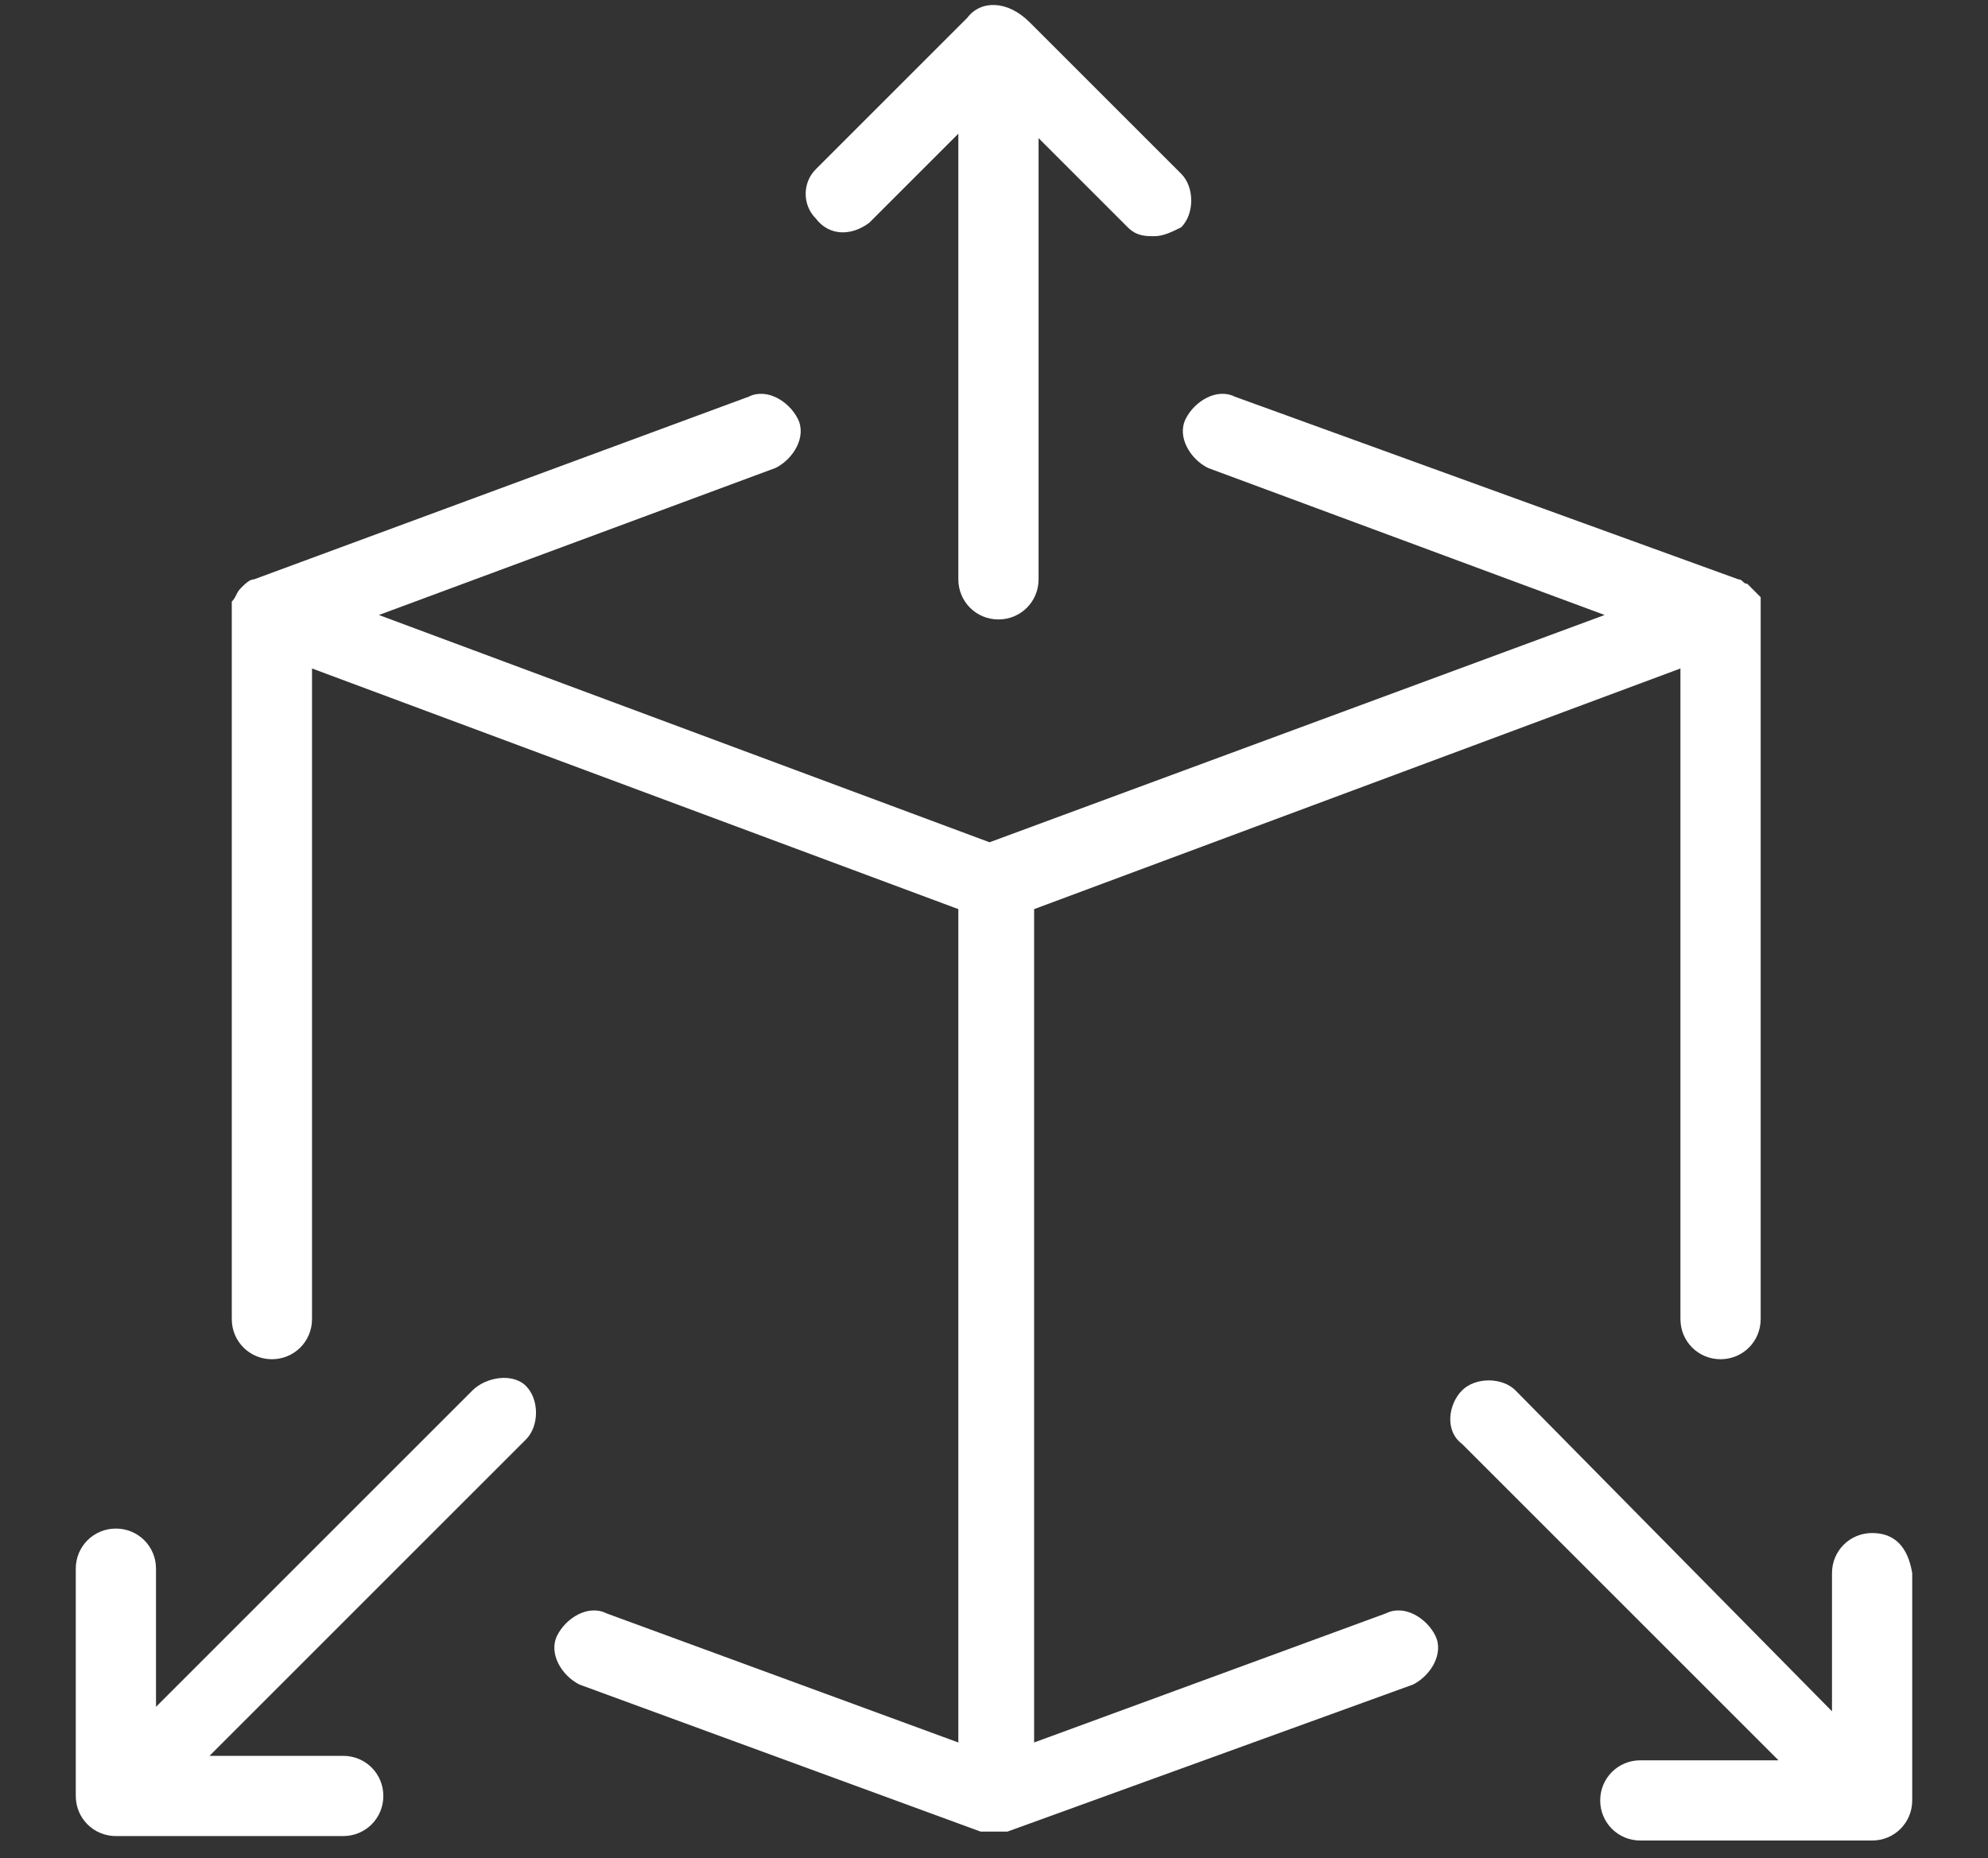
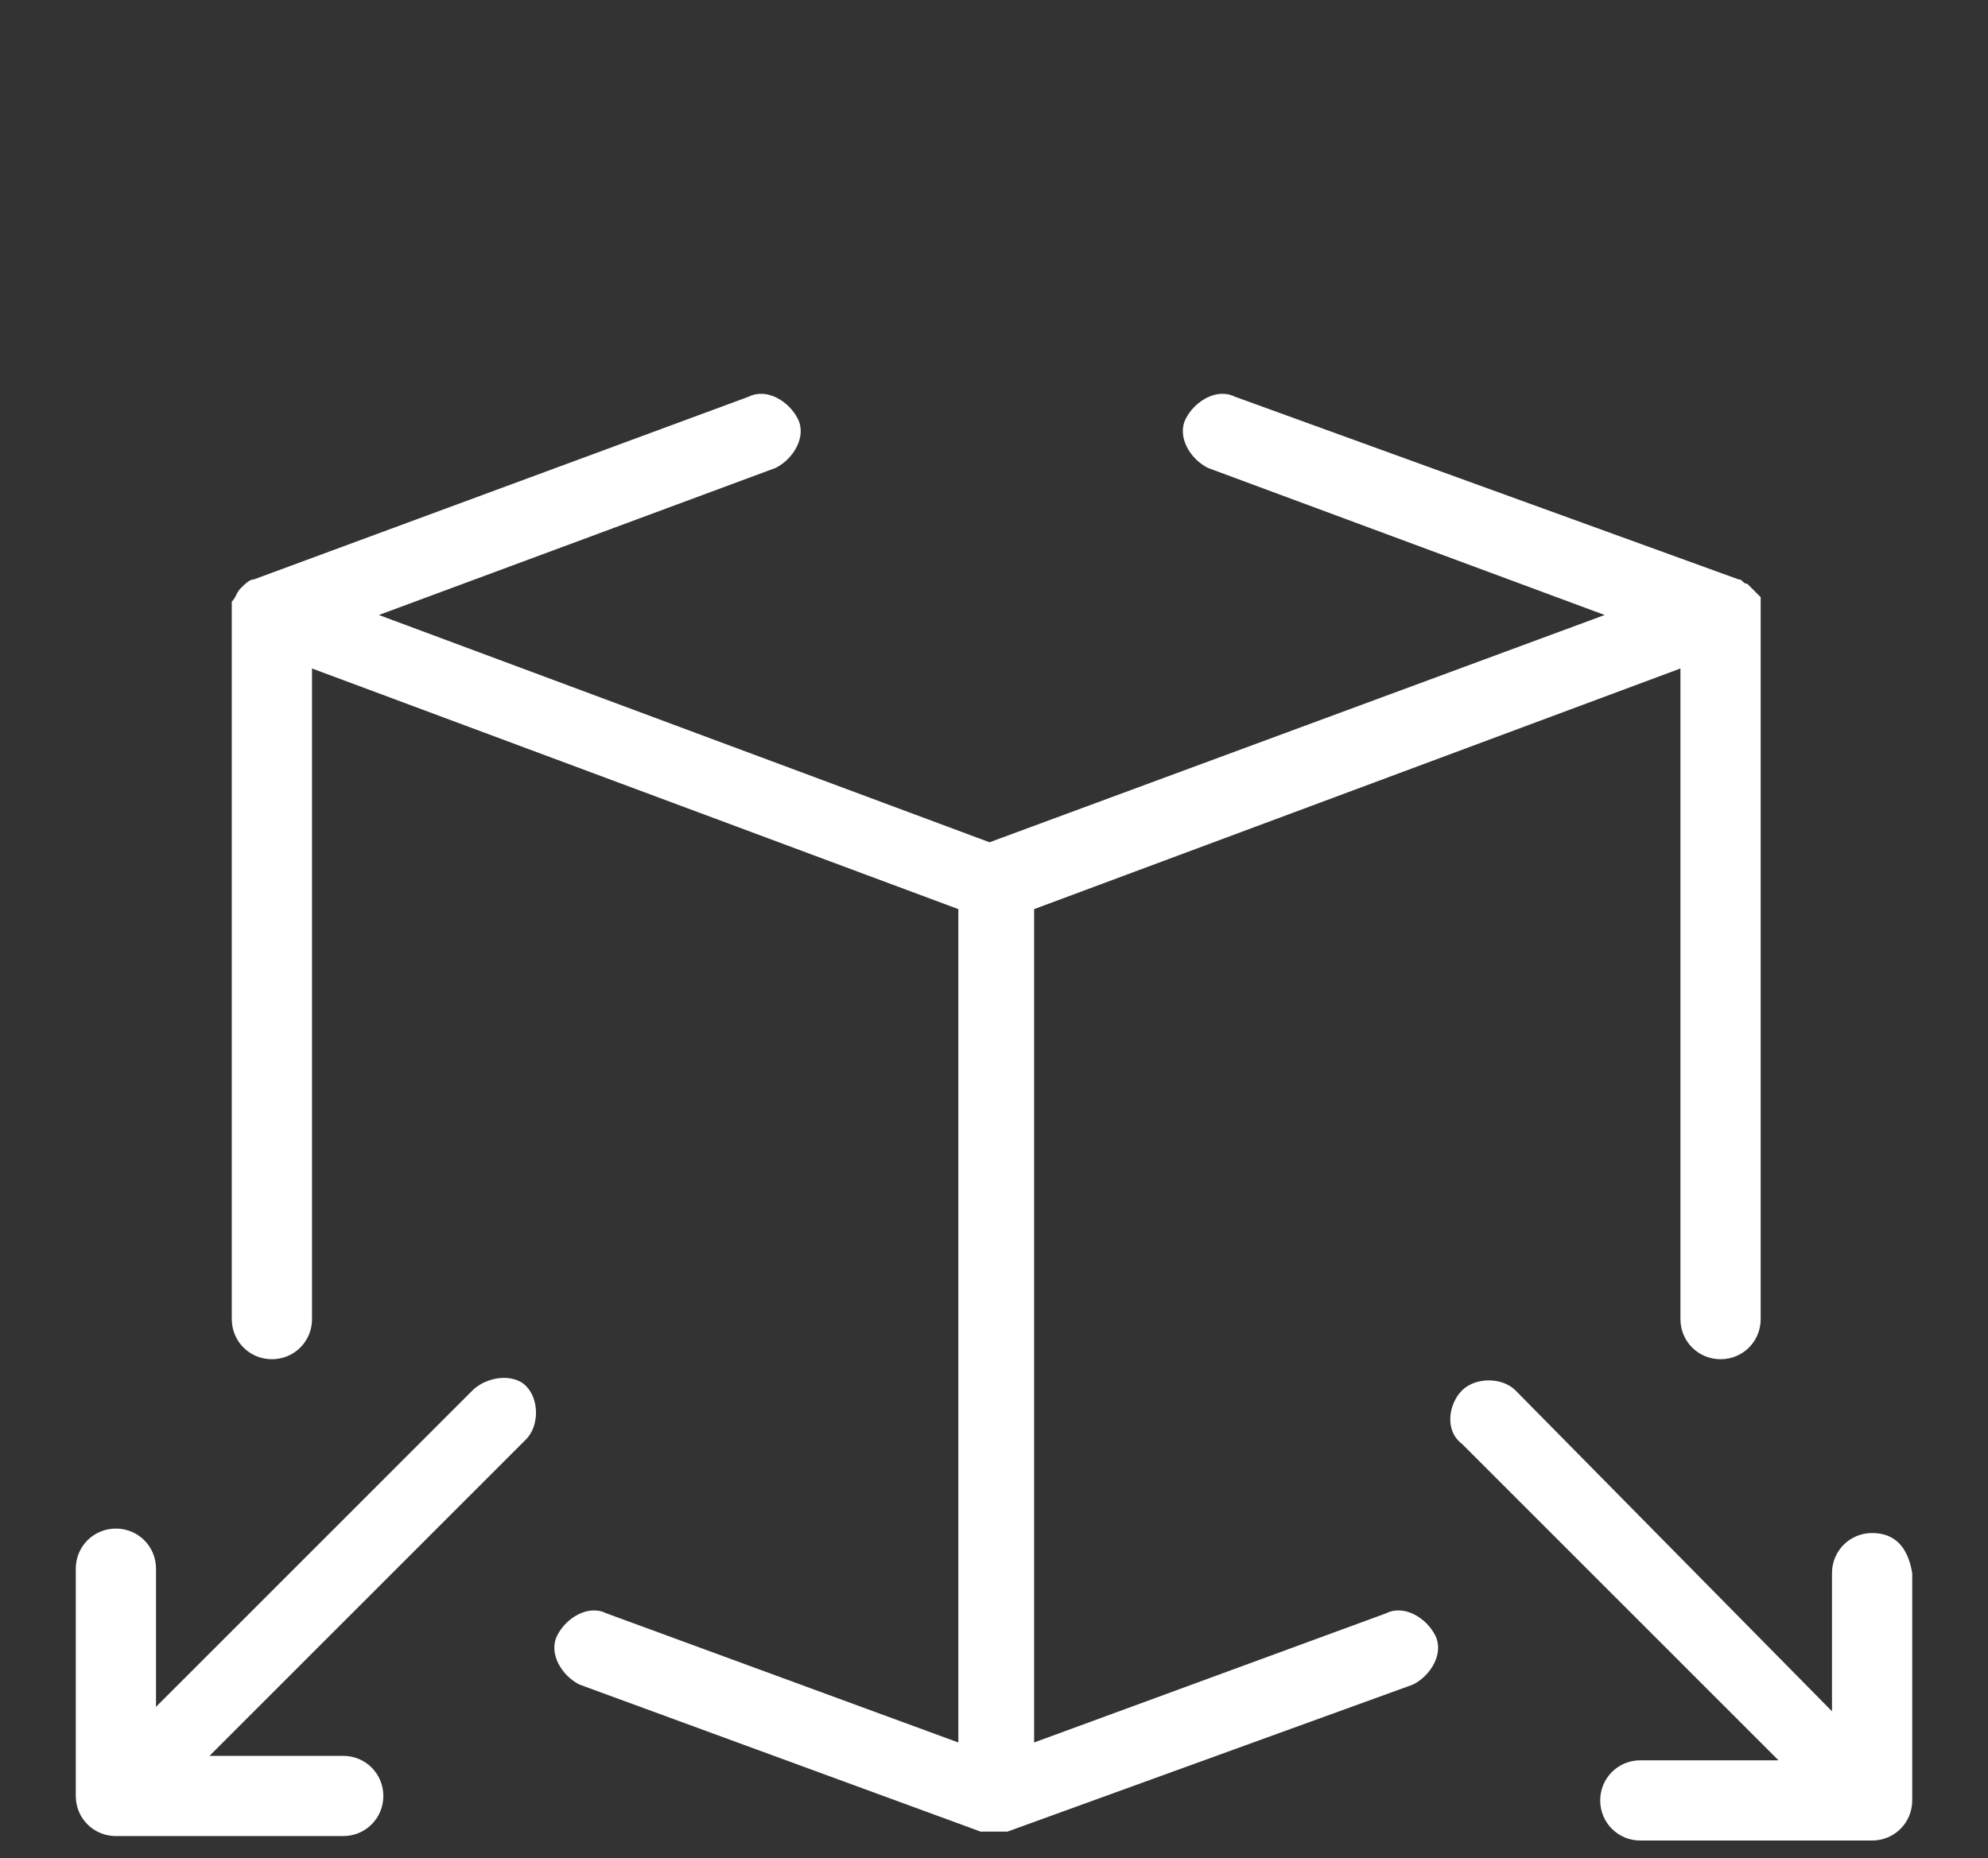
<svg xmlns="http://www.w3.org/2000/svg" version="1.1" id="maison" x="0px" y="0px" viewBox="0 0 44.6 41.7" style="enable-background:new 0 0 44.6 41.7;" xml:space="preserve">
  <rect x="0" y="0" width="44.6" height="41.7" fill="#333333" stroke="none" />
  <style type="text/css">
	.st0{fill:#FFFFFF;}
</style>
  <g>
    <path class="st0" d="M31.1,36.2l-7.9,2.9V20.4L37.7,15v14.6c0,0.5,0.4,0.9,0.9,0.9c0.5,0,0.9-0.4,0.9-0.9V13.8c0,0,0,0,0,0   c0-0.1,0-0.1,0-0.2c0-0.1,0-0.1,0-0.2c0,0-0.1-0.1-0.1-0.1c0,0-0.1-0.1-0.1-0.1c0,0-0.1-0.1-0.1-0.1c-0.1,0-0.1-0.1-0.2-0.1   c0,0,0,0,0,0L27.7,8.9c-0.4-0.2-0.9,0.1-1.1,0.5c-0.2,0.4,0.1,0.9,0.5,1.1l8.9,3.3l-13.8,5.1L8.5,13.8l8.9-3.3   c0.4-0.2,0.7-0.7,0.5-1.1c-0.2-0.4-0.7-0.7-1.1-0.5L5.7,13c0,0,0,0,0,0c-0.1,0-0.2,0.1-0.3,0.2c0,0,0,0,0,0   c-0.1,0.1-0.1,0.2-0.2,0.3c0,0,0,0,0,0c0,0.1,0,0.1,0,0.2c0,0,0,0.1,0,0.1v15.8c0,0.5,0.4,0.9,0.9,0.9c0.5,0,0.9-0.4,0.9-0.9V15   l14.5,5.4v18.7l-7.9-2.9c-0.4-0.2-0.9,0.1-1.1,0.5c-0.2,0.4,0.1,0.9,0.5,1.1l9,3.3c0,0,0,0,0,0l0,0c0.1,0,0.2,0,0.2,0   c0,0,0,0,0.1,0c0,0,0,0,0,0c0.1,0,0.2,0,0.3,0l9.1-3.3c0.4-0.2,0.7-0.7,0.5-1.1C32,36.3,31.5,36,31.1,36.2z" />
-     <path class="st0" d="M19.5,5l2-2V13c0,0.5,0.4,0.9,0.9,0.9c0.5,0,0.9-0.4,0.9-0.9V3.1l2,2c0.2,0.2,0.4,0.2,0.6,0.2   c0.2,0,0.4-0.1,0.6-0.2c0.3-0.3,0.3-0.9,0-1.2l-3.4-3.4C22.6,0,22,0,21.7,0.4l-3.4,3.4c-0.3,0.3-0.3,0.8,0,1.1   C18.6,5.3,19.1,5.3,19.5,5z" />
    <path class="st0" d="M42,34.4c-0.5,0-0.9,0.4-0.9,0.9v3.1L34,31.2c-0.3-0.3-0.9-0.3-1.2,0c-0.3,0.3-0.4,0.9,0,1.2l7.1,7.1h-3.1   c-0.5,0-0.9,0.4-0.9,0.9c0,0.5,0.4,0.9,0.9,0.9H42c0.5,0,0.9-0.4,0.9-0.9v-5.1C42.8,34.7,42.5,34.4,42,34.4z" />
    <path class="st0" d="M10.6,31.2l-7.1,7.1v-3.1c0-0.5-0.4-0.9-0.9-0.9s-0.9,0.4-0.9,0.9v5.1c0,0.5,0.4,0.9,0.9,0.9h5.1v0   c0.5,0,0.9-0.4,0.9-0.9s-0.4-0.9-0.9-0.9H4.7l7.1-7.1c0,0,0,0,0,0c0.3-0.3,0.3-0.9,0-1.2S10.9,30.9,10.6,31.2z" />
  </g>
</svg>